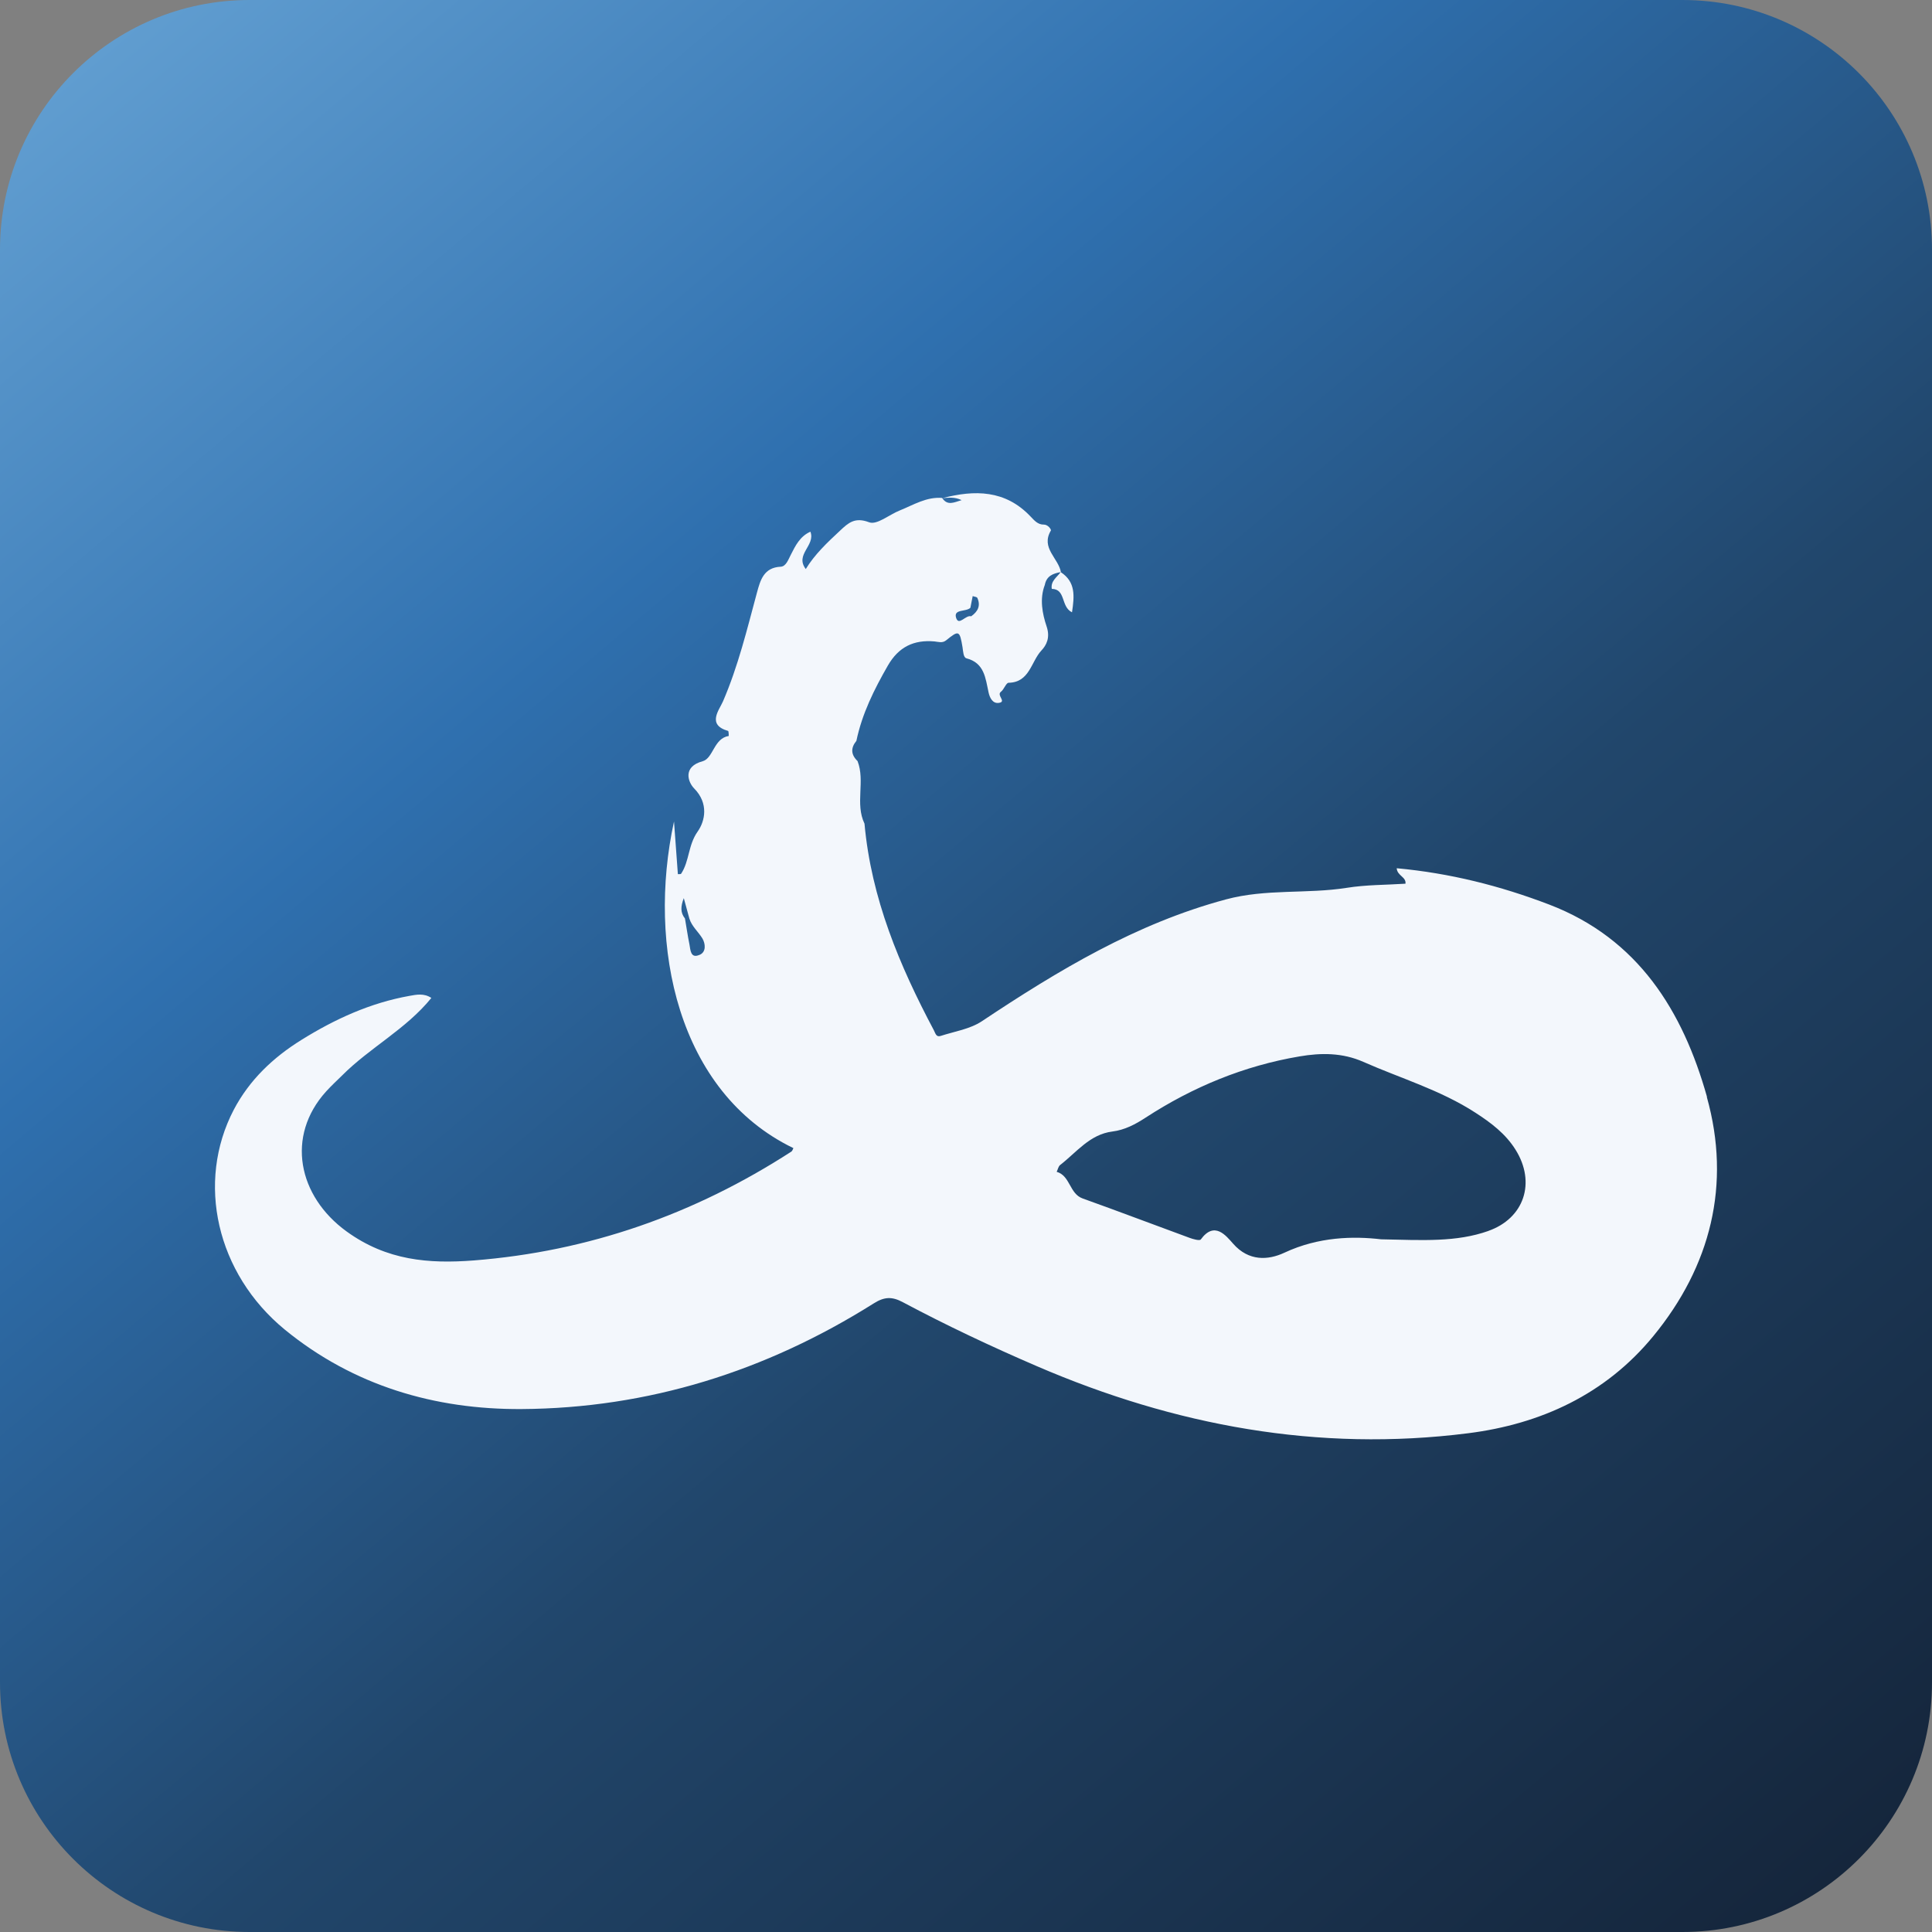
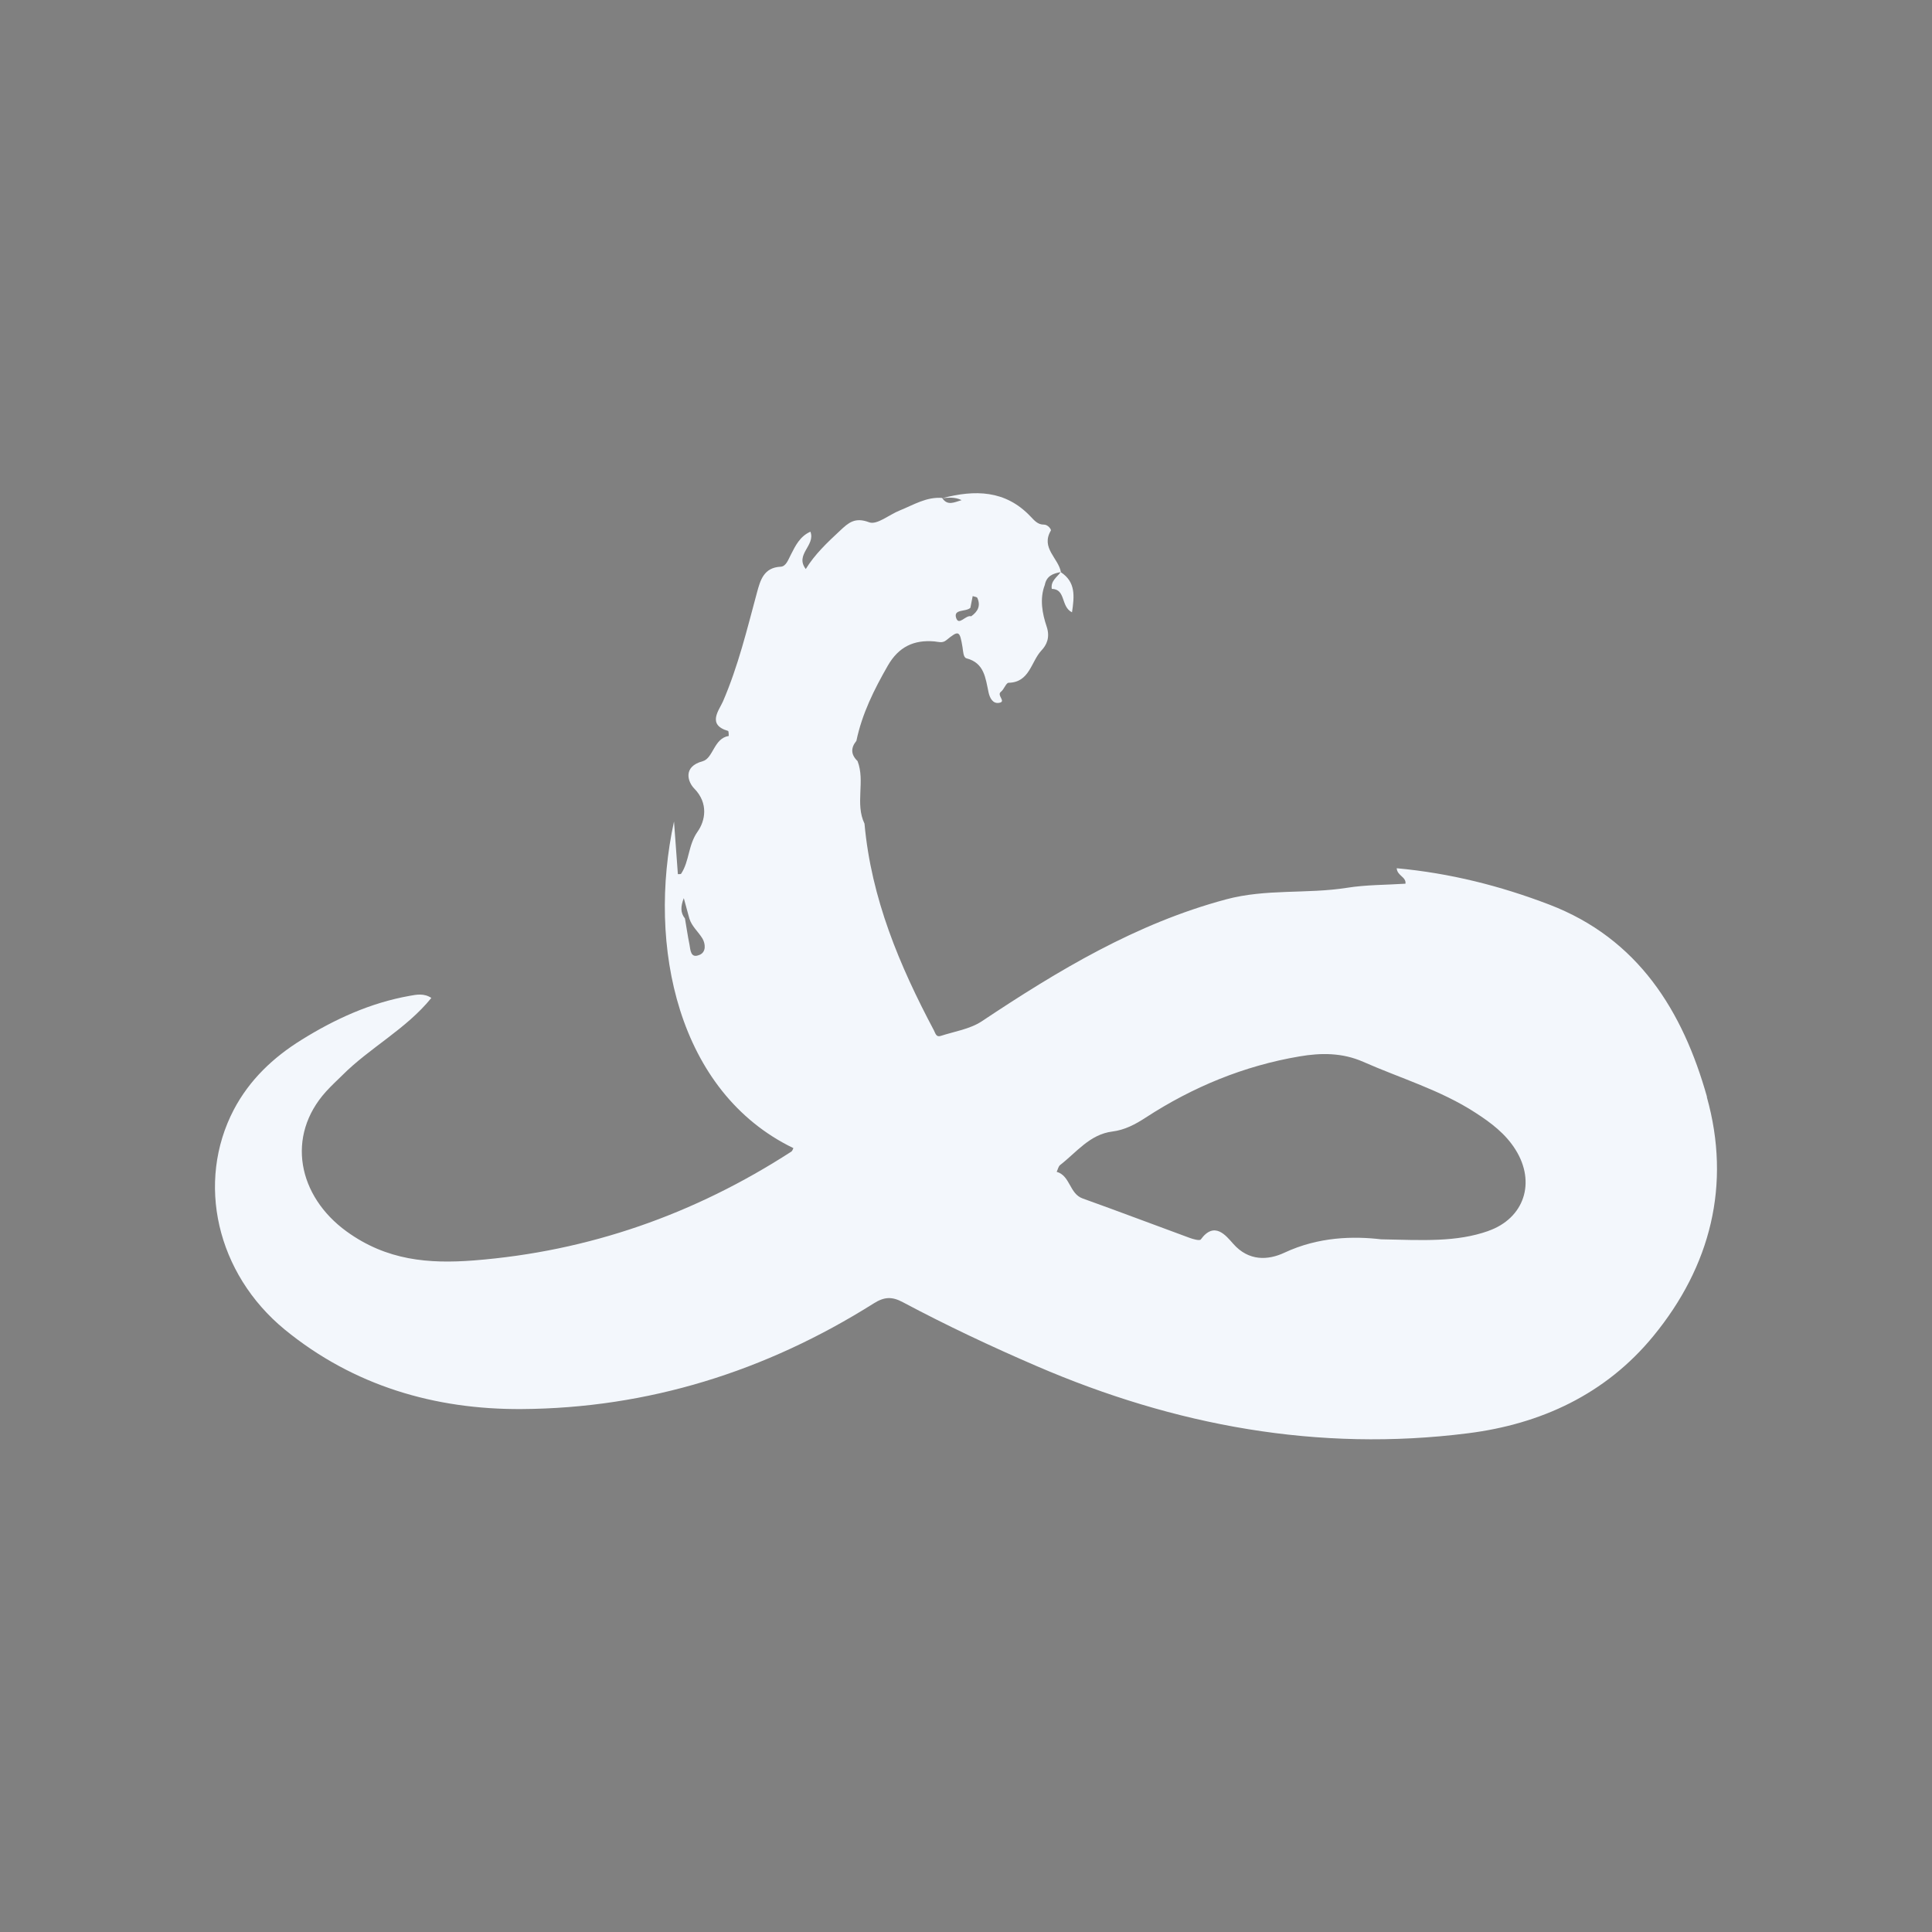
<svg xmlns="http://www.w3.org/2000/svg" data-bbox="0 0 1500 1500" viewBox="0 0 1500 1500" data-type="ugc">
  <rect x="0" y="0" width="1500" height="1500" fill="#808080" stroke="none" />
  <g>
    <defs>
      <linearGradient gradientUnits="userSpaceOnUse" y2="1498.7" x2="1378.3" y1="1.3" x1="121.7" id="575085f0-da1f-4d6e-bc0f-916d9fe218a8">
        <stop stop-color="#609dd0" offset="0" />
        <stop stop-color="#2f70af" offset=".3" />
        <stop stop-color="#21466b" offset=".6" />
        <stop stop-color="#15263c" offset="1" />
      </linearGradient>
    </defs>
-     <path fill="url(#575085f0-da1f-4d6e-bc0f-916d9fe218a8)" d="M1500 193.8v1112.4c0 107.033-86.767 193.8-193.8 193.8H193.8C86.767 1500 0 1413.233 0 1306.2V193.8C0 86.767 86.767 0 193.8 0h1112.4C1413.233 0 1500 86.767 1500 193.8z" />
    <path d="M1325.3 851.6c-18.7-66.5-53.3-122.8-122.5-149.3-38.2-14.6-77.1-24.4-118.4-28.2.4 5.9 7.5 6.7 6.8 12-15.3 1-30.6.8-45.5 3.2-31.1 4.9-62.7.6-93.9 9-69.7 18.7-130.2 55.1-189.5 94.6-9.2 6.1-21.2 7.9-32 11.4-3.4 1.1-4-1.9-5.2-4.3-26.8-50.5-48.7-102.6-53.9-160.5-7.5-15.6.7-32.9-5.4-48.6-5.2-5-5.4-10.2-.9-15.7 4.4-21.1 13.8-39.9 24.4-58.4 8.4-14.6 20.2-20.2 36.2-18.8 3 .3 6.1 1.5 9-.8 9.9-8 10.6-7.9 12.8 5.3.5 3.2.6 7.9 3 8.6 14 3.6 14.8 15.4 17.2 26.4.9 4.2 3.2 9 8.1 8.2 6.1-.9-2.1-5.9 1.5-8.6 2.5-1.9 4-7 6-7 16.3-.3 17.4-16.4 25.4-25 4-4.2 7-10.1 4.1-18.7-3.3-9.8-5.6-21.4-1.4-32.3 1.3-6.9 6.4-8.9 12.3-9.9-2.9 4-7.9 6.9-6.9 13 11.1.2 6.8 13.8 15.7 18.2 1.9-12.6 2.9-23.5-8.6-31.1-1.8-10.9-15.9-18.8-7.8-32.4.4-.8-2.2-4.6-5.4-4.6-4.8.1-7.5-3.3-10.4-6.3-19.6-20.7-43.4-20.8-68.5-14.2 0 0-.1 0-.2-.2l.2.2c4.8-.4 9.6-1.1 15 1.5-5.8 1.7-10.9 4.6-15-1.5h-.3s.1-.2.2-.2c-12.2-1-22.2 5.4-32.9 9.7-8.1 3.2-17.8 11.5-23.8 9.2-11.1-4.2-16.1.4-22.7 6.6-9.9 9.2-19.6 18.4-26.5 29.7-8.7-11.4 7.7-18.2 3.6-29-8.1 3.6-11.6 10.8-15.2 17.9-2 3.8-3.7 9.1-7.9 9.3-13.1.6-15.8 10.5-18.4 20.1-7.7 28.5-14.6 57.2-26.4 84.5-2.9 6.7-12.7 18.1 4 22.9.5.2.5 3.9.5 3.9-11.6 1.8-12 17.3-20.2 19.6-16 4.3-11.3 16.5-6.6 21.2 11.3 11.5 8.5 25.2 2.6 33.5-7.4 10.5-6.3 22.9-12.8 32.7-.3.4-1.6.2-2.5.3-1-13.7-2-27.3-3-40.9-21 96.4 2.8 210.1 92.7 253.6-.5.9-.8 2.2-1.6 2.7-75.3 48.7-157.3 77.5-246.5 84.5-35 2.7-67.6.1-98.8-22.5-37.8-27.4-47.3-74-15.9-108.7 3.9-4.3 8.2-8.3 12.4-12.4 21.6-21.7 49.6-35.9 69.3-60.2-5.7-3.8-11.5-2.6-17-1.6-30.3 5.4-57.9 18-83.9 34.2-21.9 13.6-40.3 31-52.5 54.2-29.4 56.3-13.5 127.1 39.6 170.7 53.4 43.7 116.7 62.1 183.7 61.7 98.4-.6 189.8-29.3 273.5-82 8.2-5.2 14.2-5.5 22.6-1 34 18.1 68.8 34.5 104.1 49.7 107.2 46.2 218.5 66.8 334.7 52.1 56.5-7.1 106.8-30.2 143.9-75.4 44.6-54.3 60.6-117.8 41.6-185.6ZM823.7 444Zm-70.3 27.9 1.8-9.1c1.3.5 3.2.6 3.6 1.4 2.8 6.2.3 10.7-4.8 14.3-4.3-1.3-9.6 7.9-11.7 1.1-2.1-6.9 7.7-4.4 11.1-7.7ZM543.2 741.3c-7.1 3.2-7.1-3.7-7.9-8-1.4-6.7-2.3-13.5-3.5-20.2-3.6-4.5-3.4-9.3-.9-15.8 1.6 6.1 3 11 4.3 15.8 1.9 6.2 7 10.3 10.2 15.6 2.3 4 3 10.3-2.1 12.6Zm612.4 214.4c-24.9 8.8-50.8 7.2-83.3 6.5-21.3-2.5-48.4-2.1-75.1 10.4-12.6 5.9-27.7 6.8-39.8-7-5.6-6.3-14.5-17.8-25.1-3.3-.9 1.2-6-.2-8.9-1.3-27.6-10.1-55.1-20.6-82.8-30.5-10.4-3.7-9.6-17.7-20.2-20.7.9-1.8 1.3-4.2 2.7-5.3 12.8-9.9 23-23.8 40.6-26 9.5-1.2 17.7-5.5 25.8-10.8 36.6-23.8 76.3-40.2 119.4-47.5 16.9-2.9 33.4-2.9 49.5 4.2 29.2 12.9 60 21.9 87.1 39.5 12.1 7.8 23.5 16.4 31.2 28.8 15.9 25.4 6.7 53.2-21.2 63Z" fill="#f3f7fc" />
  </g>
</svg>